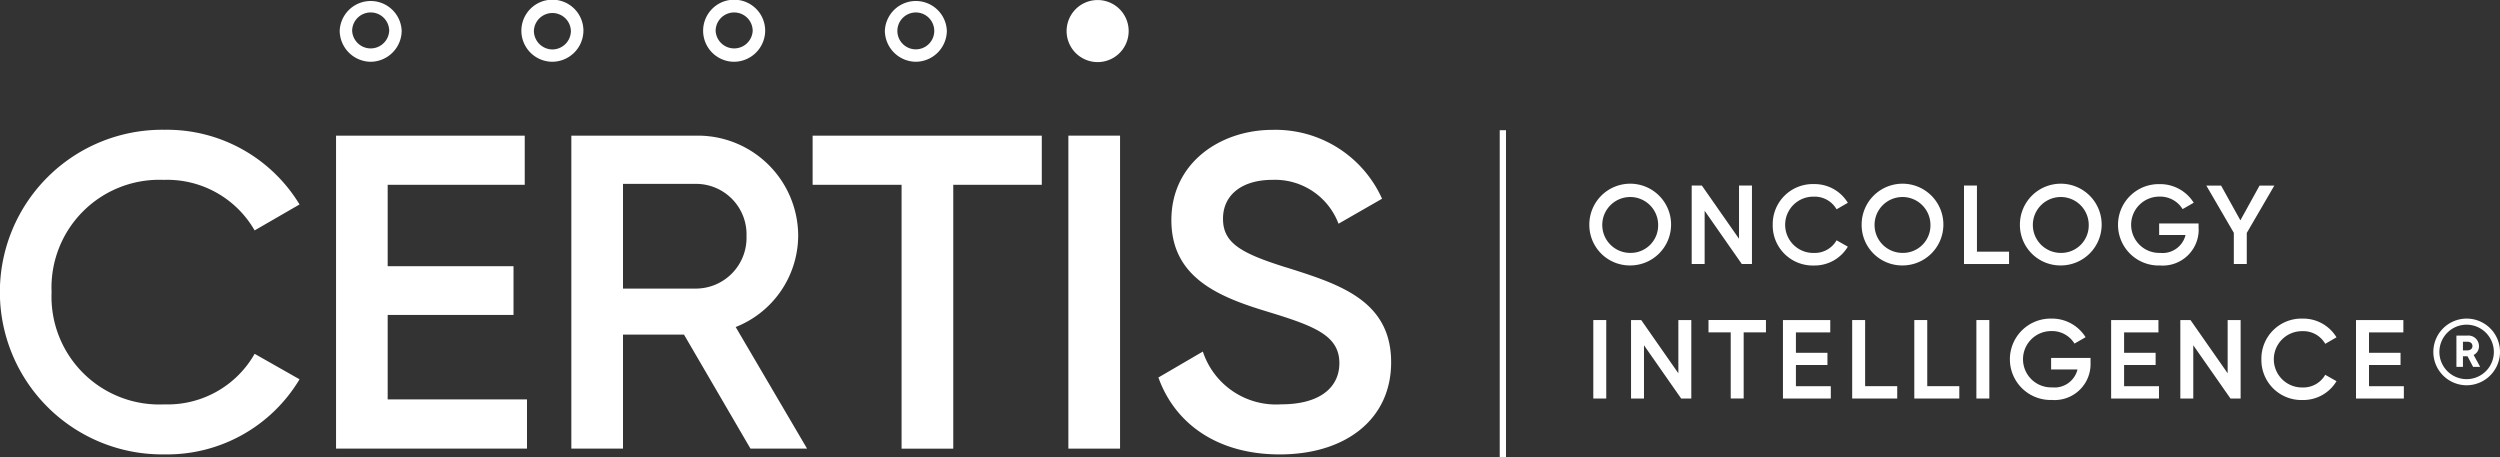
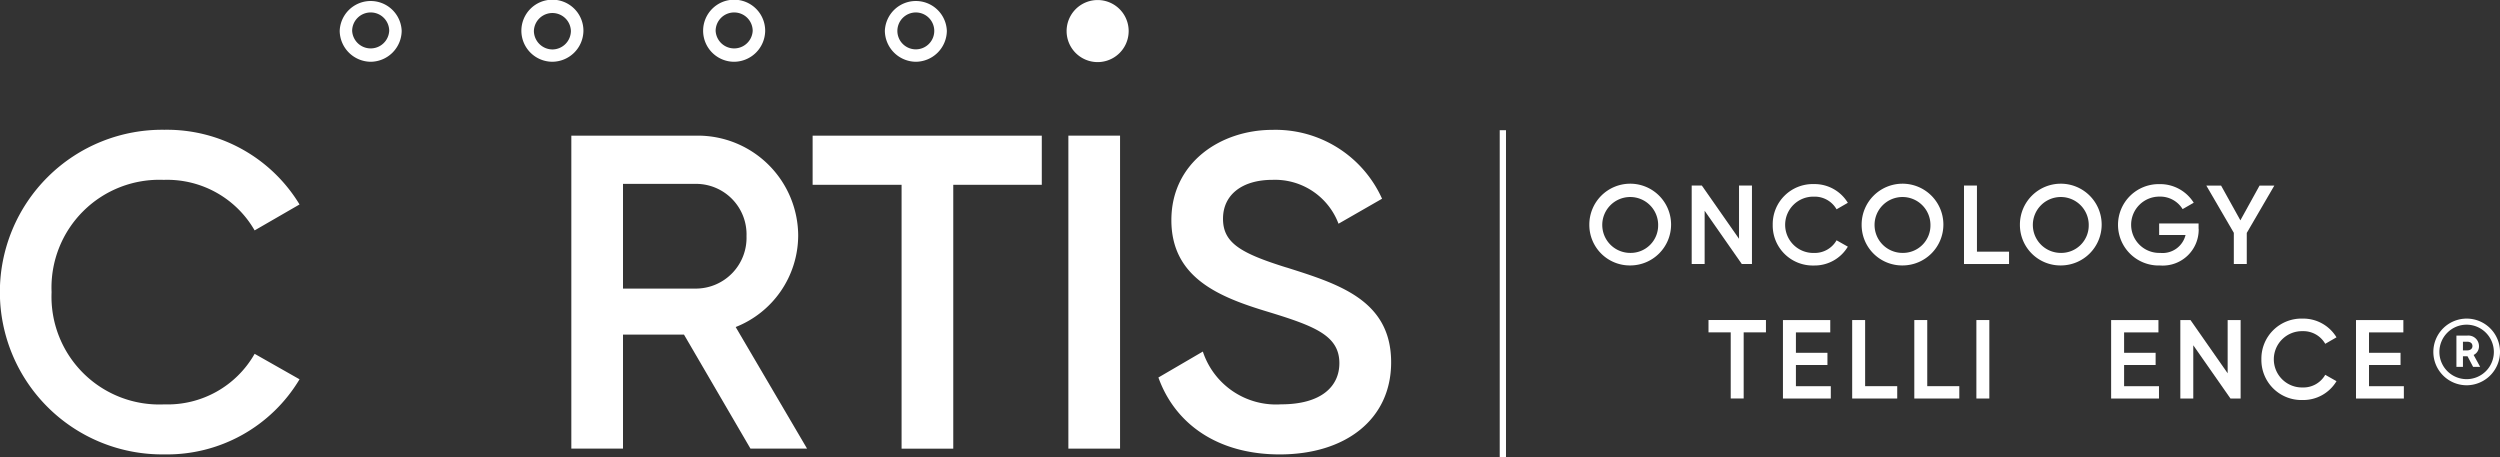
<svg xmlns="http://www.w3.org/2000/svg" width="180" height="32.921" viewBox="0 0 180 32.921">
  <rect x="0" y="0" width="180" height="32.921" fill="#333333" stroke="none" />
  <path data-name="Path 549" d="M418.61 52.2a2.943 2.943 0 1 1 2.943 2.929 2.915 2.915 0 0 1-2.943-2.929zm4.955 0a2.012 2.012 0 1 0-2.011 2.026 1.978 1.978 0 0 0 2.01-2.026z" transform="translate(-304.178 -36.017)" style="fill:#fff" />
  <path data-name="Path 550" d="M449.769 49.66v5.65h-.731l-2.676-3.834v3.834h-.932v-5.65h.731l2.677 3.834V49.66z" transform="translate(-323.628 -36.301)" style="fill:#fff" />
  <path data-name="Path 551" d="M466.66 52.2a2.883 2.883 0 0 1 2.968-2.929 2.8 2.8 0 0 1 2.44 1.348l-.811.468a1.812 1.812 0 0 0-1.63-.911 2.027 2.027 0 1 0 0 4.053 1.808 1.808 0 0 0 1.63-.911l.811.459a2.787 2.787 0 0 1-2.44 1.356 2.881 2.881 0 0 1-2.968-2.933z" transform="translate(-339.024 -36.017)" style="fill:#fff" />
  <path data-name="Path 552" d="M489.96 52.2a2.943 2.943 0 1 1 2.943 2.929 2.915 2.915 0 0 1-2.943-2.929zm4.954 0a2.012 2.012 0 1 0-2.012 2.026 1.978 1.978 0 0 0 2.012-2.026z" transform="translate(-355.922 -36.017)" style="fill:#fff" />
  <path data-name="Path 553" d="M520.023 54.421v.889h-3.243v-5.65h.932v4.761z" transform="translate(-375.372 -36.301)" style="fill:#fff" />
  <path data-name="Path 554" d="M531.43 52.2a2.943 2.943 0 1 1 2.943 2.929 2.915 2.915 0 0 1-2.943-2.929zm4.955 0a2.012 2.012 0 1 0-2.011 2.026 1.978 1.978 0 0 0 2.01-2.026z" transform="translate(-385.996 -36.017)" style="fill:#fff" />
  <path data-name="Path 555" d="M562.946 52.5a2.588 2.588 0 0 1-2.781 2.639 2.93 2.93 0 1 1-.049-5.858 2.849 2.849 0 0 1 2.473 1.34l-.8.459a1.889 1.889 0 0 0-1.671-.9 2.027 2.027 0 1 0 .055 4.053A1.7 1.7 0 0 0 562 52.945h-1.9v-.831h2.839v.386z" transform="translate(-404.641 -36.024)" style="fill:#fff" />
  <path data-name="Path 556" d="M583.19 53.065v2.243h-.932v-2.243l-1.979-3.4h1.063l1.388 2.5 1.38-2.5h1.063l-1.979 3.4z" transform="translate(-421.423 -36.301)" style="fill:#fff" />
-   <path data-name="Path 557" d="M420.582 85.07v5.65h-.932v-5.65z" transform="translate(-304.932 -62.027)" style="fill:#fff" />
-   <path data-name="Path 558" d="M433.879 85.07v5.65h-.731l-2.676-3.834v3.834h-.932v-5.65h.731l2.676 3.834V85.07z" transform="translate(-312.105 -62.027)" style="fill:#fff" />
  <path data-name="Path 559" d="M453.963 85.949h-1.6v4.761h-.932v-4.761h-1.6v-.889h4.136v.889z" transform="translate(-326.819 -62.019)" style="fill:#fff" />
  <path data-name="Path 560" d="M472.786 89.831v.889h-3.446v-5.65h3.407v.889h-2.473v1.469h2.27v.881h-2.27v1.526h2.514z" transform="translate(-340.968 -62.027)" style="fill:#fff" />
  <path data-name="Path 561" d="M490.723 89.831v.889h-3.243v-5.65h.932v4.761z" transform="translate(-354.123 -62.027)" style="fill:#fff" />
  <path data-name="Path 562" d="M507 89.831v.889h-3.24v-5.65h.932v4.761z" transform="translate(-365.93 -62.027)" style="fill:#fff" />
  <path data-name="Path 563" d="M520.961 85.07v5.65h-.932v-5.65z" transform="translate(-377.729 -62.027)" style="fill:#fff" />
-   <path data-name="Path 564" d="M534.616 87.909a2.588 2.588 0 0 1-2.781 2.639 2.93 2.93 0 1 1-.049-5.858 2.849 2.849 0 0 1 2.473 1.34l-.8.459a1.888 1.888 0 0 0-1.671-.9 2.027 2.027 0 1 0 .055 4.053 1.7 1.7 0 0 0 1.833-1.291h-1.9v-.831h2.839v.388z" transform="translate(-384.096 -61.751)" style="fill:#fff" />
  <path data-name="Path 565" d="M558.776 89.831v.889h-3.446v-5.65h3.407v.889h-2.473v1.469h2.27v.881h-2.27v1.526h2.514z" transform="translate(-403.329 -62.027)" style="fill:#fff" />
  <path data-name="Path 566" d="M577.809 85.07v5.65h-.731l-2.678-3.834v3.834h-.932v-5.65h.731l2.676 3.834V85.07z" transform="translate(-416.484 -62.027)" style="fill:#fff" />
  <path data-name="Path 567" d="M594.7 87.619a2.883 2.883 0 0 1 2.968-2.929 2.8 2.8 0 0 1 2.44 1.348l-.811.468a1.812 1.812 0 0 0-1.63-.911 2.027 2.027 0 1 0 0 4.053 1.808 1.808 0 0 0 1.63-.911l.811.459a2.788 2.788 0 0 1-2.44 1.356 2.881 2.881 0 0 1-2.968-2.929z" transform="translate(-431.88 -61.751)" style="fill:#fff" />
  <path data-name="Path 568" d="M622.936 89.831v.889h-3.446v-5.65h3.41v.889h-2.473v1.469h2.27v.881h-2.27v1.526h2.514z" transform="translate(-449.858 -62.027)" style="fill:#fff" />
  <path data-name="Rectangle 99" transform="translate(107.98 9.375)" style="fill:#fff" d="M0 0h.451v23.547H0z" />
  <path data-name="Path 569" d="M14.013 38.584a7.257 7.257 0 0 1 6.5 3.64l3.234-1.868a11.167 11.167 0 0 0-9.736-5.377 11.687 11.687 0 1 0 0 23.372 11.11 11.11 0 0 0 9.736-5.407l-3.233-1.834a7.2 7.2 0 0 1-6.5 3.64 7.76 7.76 0 0 1-8.12-8.081 7.76 7.76 0 0 1 8.12-8.081z" transform="translate(-2.18 -25.635)" style="fill:#fff" />
-   <path data-name="Path 570" d="M93.948 49.428h9.06v-3.509h-9.06v-5.86h9.868V36.52H90.23v22.535h13.748v-3.542h-10.03z" transform="translate(-66.035 -26.754)" style="fill:#fff" />
  <path data-name="Path 571" d="M168.214 43.762a7.229 7.229 0 0 0-7.219-7.242h-9.115v22.535h3.72v-8.21h4.391l4.787 8.21h4.075l-5.14-8.755a7.107 7.107 0 0 0 4.5-6.536zm-3.721 0a3.656 3.656 0 0 1-3.559 3.769H155.6v-7.538h5.339a3.638 3.638 0 0 1 3.554 3.769z" transform="translate(-110.744 -26.754)" style="fill:#fff" />
  <path data-name="Path 572" d="M215.1 40.059h6.405v19h3.721v-19h6.374V36.52h-16.5z" transform="translate(-156.591 -26.754)" style="fill:#fff" />
  <path data-name="Rectangle 100" transform="translate(76.923 9.766)" style="fill:#fff" d="M0 0h3.721v22.535H0z" />
  <path data-name="Path 573" d="M314.889 44.9c-3.3-1.031-4.559-1.772-4.559-3.509s1.39-2.8 3.559-2.8a4.883 4.883 0 0 1 4.757 3.159l3.135-1.8a8.409 8.409 0 0 0-7.892-4.958c-3.721 0-7.277 2.349-7.277 6.5s3.429 5.538 6.955 6.6c3.361 1.028 5.141 1.707 5.141 3.7 0 1.641-1.261 2.962-4.2 2.962a5.547 5.547 0 0 1-5.63-3.8l-3.2 1.868c1.2 3.347 4.27 5.538 8.736 5.538 4.724 0 8.021-2.511 8.021-6.632 0-4.48-3.784-5.639-7.538-6.829z" transform="translate(-222.273 -25.642)" style="fill:#fff" />
  <path data-name="Path 574" d="M283.881.82a2.234 2.234 0 1 0 .006 0h-.005z" transform="translate(-204.854 -.817)" style="fill:#fff" />
  <path data-name="Path 575" d="M188.644 5.257a2.254 2.254 0 0 0 2.234-2.223 2.234 2.234 0 1 0-2.234 2.223zm0-3.55a1.331 1.331 0 0 1 1.335 1.326 1.336 1.336 0 0 1-2.668 0 1.329 1.329 0 0 1 1.333-1.326z" transform="translate(-135.785 -.81)" style="fill:#fff" />
  <path data-name="Path 576" d="M236.271 5.471a2.251 2.251 0 0 0 2.229-2.223 2.233 2.233 0 0 0-4.463 0 2.254 2.254 0 0 0 2.234 2.223zm0-3.55a1.328 1.328 0 1 1-1.333 1.332 1.332 1.332 0 0 1 1.333-1.332z" transform="translate(-170.327 -1.024)" style="fill:#fff" />
  <path data-name="Path 577" d="M143.258 3.033a2.234 2.234 0 1 0-2.234 2.223 2.254 2.254 0 0 0 2.234-2.223zm-2.234 1.337a1.345 1.345 0 0 1-1.333-1.326 1.333 1.333 0 0 1 2.665 0 1.343 1.343 0 0 1-1.332 1.327z" transform="translate(-101.251 -.81)" style="fill:#fff" />
  <path data-name="Path 578" d="M93.421 5.471a2.251 2.251 0 0 0 2.231-2.223 2.233 2.233 0 0 0-4.463 0 2.254 2.254 0 0 0 2.234 2.223zm0-3.55a1.329 1.329 0 0 1 1.333 1.326 1.336 1.336 0 0 1-2.668 0 1.331 1.331 0 0 1 1.335-1.326z" transform="translate(-66.731 -1.024)" style="fill:#fff" />
  <path data-name="Path 579" d="m647.039 90.562.47.856H647l-.4-.76h-.33v.76h-.47V89.17h.764a.763.763 0 0 1 .86.73.686.686 0 0 1-.385.662zm-.769-.328h.294c.25 0 .39-.129.39-.309 0-.2-.14-.317-.39-.317h-.294z" transform="translate(-468.938 -65.005)" style="fill:#fff" />
  <path data-name="Path 580" d="M642.073 89.482a2.4 2.4 0 1 1 2.413-2.4 2.41 2.41 0 0 1-2.413 2.4zm0-4.362a1.961 1.961 0 1 0 1.97 1.961 1.969 1.969 0 0 0-1.97-1.961z" transform="translate(-464.485 -61.743)" style="fill:#fff" />
</svg>